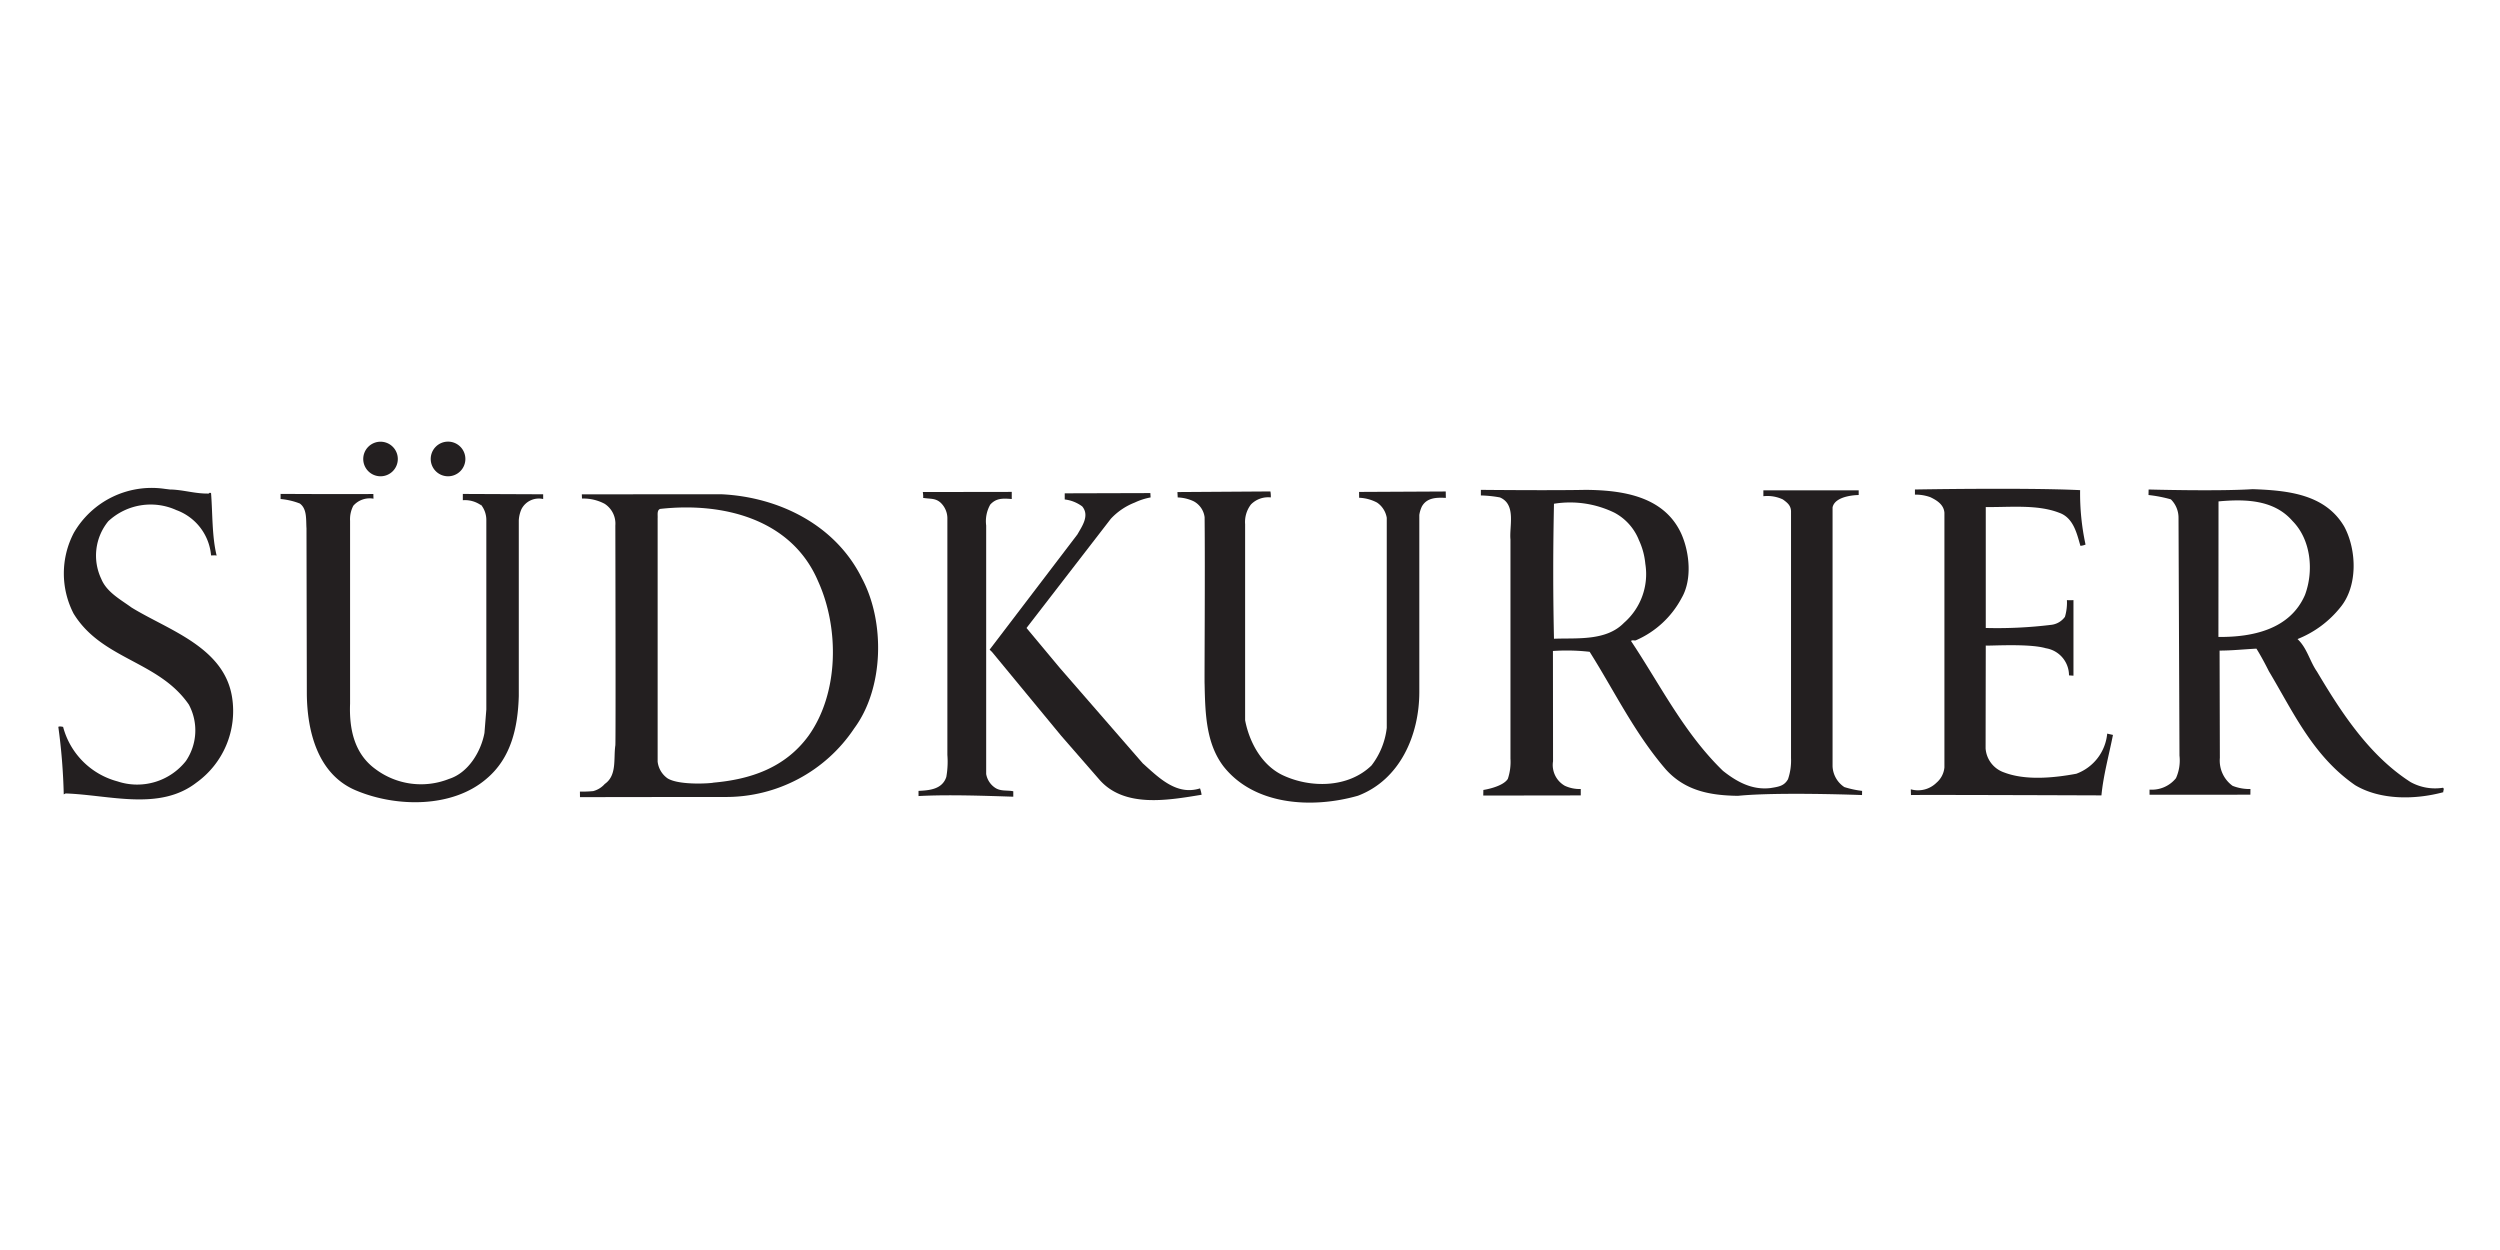
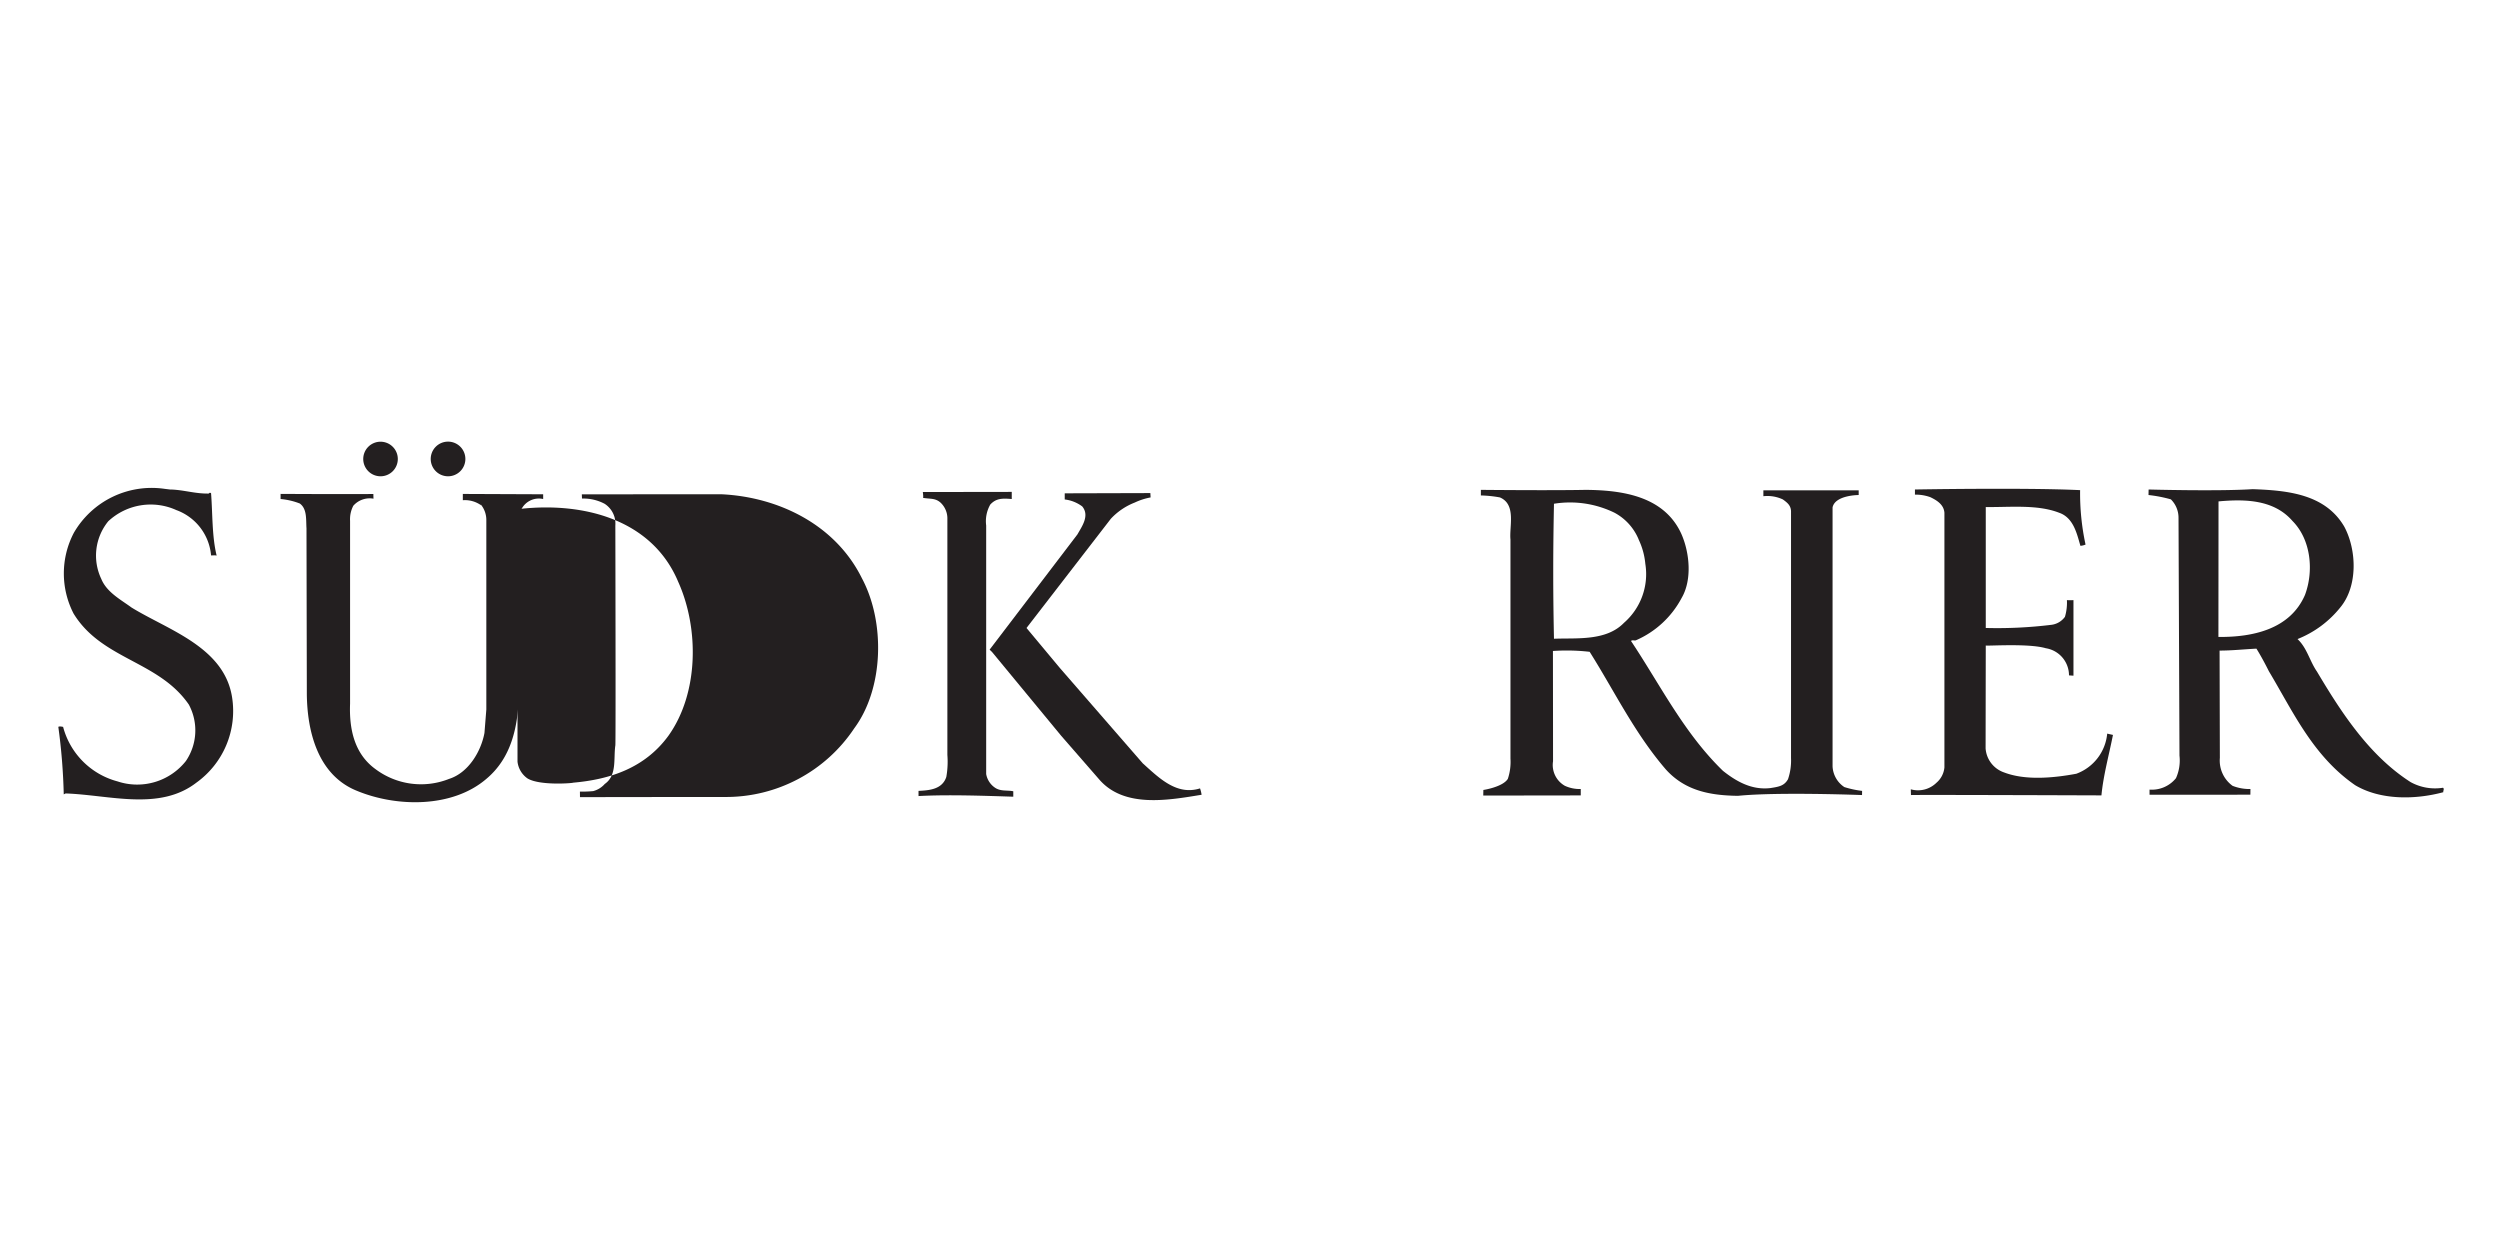
<svg xmlns="http://www.w3.org/2000/svg" width="230" height="115" viewBox="0 0 300 150">
  <defs>
    <clipPath id="clip-Logo_Südkurier">
      <rect width="300" height="150" />
    </clipPath>
  </defs>
  <g id="Logo_Südkurier" clip-path="url(#clip-Logo_Südkurier)">
    <g id="Gruppe_1253" data-name="Gruppe 1253" transform="translate(-5.753 2.984)">
      <path id="path2462" d="M236.906-81.587c1.565.036,2.962.522,4.6.486.077-.118.153-.118.266-.041.189,2.373.1,5.181.67,7.483-.046.005.051-.046-.67-.015a6.366,6.366,0,0,0-4.163-5.442,7.454,7.454,0,0,0-8.173,1.34,6.511,6.511,0,0,0-.839,6.915c.65,1.6,2.327,2.481,3.626,3.432,4.393,2.711,11.155,4.736,12.076,10.813a10.577,10.577,0,0,1-4.281,10.2c-4.434,3.432-10.393,1.488-15.7,1.3l-.225.112a71.47,71.47,0,0,0-.65-8.1c.153-.107.527,0,.573,0a9.2,9.2,0,0,0,6.526,6.542,7.456,7.456,0,0,0,8.214-2.45,6.543,6.543,0,0,0,.348-6.767c-3.632-5.268-10.434-5.376-13.83-10.92a10.506,10.506,0,0,1,.036-9.7,10.79,10.79,0,0,1,10.853-5.273l.742.092" transform="translate(-210.691 137.344)" fill="#231f20" />
      <g id="Gruppe_1252" data-name="Gruppe 1252" transform="translate(17371.393 -20897)">
        <path id="path2464" d="M614.478,788.793a29.062,29.062,0,0,0,.651,6.531,1.95,1.95,0,0,1-.614.151c-.413-1.379-.8-3.363-2.553-3.969-2.639-1.031-5.995-.642-8.806-.687v14.513a53.3,53.3,0,0,0,7.926-.385,2.36,2.36,0,0,0,1.575-.953,6.011,6.011,0,0,0,.237-2.005,5.954,5.954,0,0,0,.786,0v9.068l-.536-.037a3.3,3.3,0,0,0-2.782-3.257c-2.1-.618-7.161-.237-7.206-.332l-.02,12.349a3.29,3.29,0,0,0,2.214,2.885c2.6,1,6,.655,8.671.16a5.691,5.691,0,0,0,3.707-4.816l.691.156c-.466,2.365-1.154,4.849-1.383,7.255h-.376s-22.423-.082-22.48-.037l-.02-.691a3.153,3.153,0,0,0,3.077-.786,2.749,2.749,0,0,0,.957-1.841V791.506c-.069-.925-.814-1.457-1.7-1.874a5.209,5.209,0,0,0-1.837-.3v-.618s13.335-.237,19.825.078" transform="translate(-17730.504 20164.041)" fill="#231f20" />
-         <path id="path2466" d="M583.853,789.427a2.885,2.885,0,0,0-2.377.847,3.454,3.454,0,0,0-.7,2.361v23.532c.5,2.6,1.952,5.348,4.472,6.575,3.364,1.6,7.91,1.563,10.7-1.154a9.1,9.1,0,0,0,1.825-4.5V791.874a2.751,2.751,0,0,0-1.174-1.833,5.038,5.038,0,0,0-2.14-.573l-.008-.7,10.4-.053.012.769c-1.174-.065-2.283-.012-2.872,1.023a3.536,3.536,0,0,0-.311,1.027v21.236c0,5.2-2.328,10.541-7.365,12.455-5.462,1.563-12.455,1.187-16.158-3.556-2.066-2.746-2.173-6.3-2.242-9.849-.033-.09.069-13.483,0-20.017a2.521,2.521,0,0,0-1.309-1.911,4.867,4.867,0,0,0-1.919-.462l-.033-.646,11.158-.074a3.231,3.231,0,0,1,.045.72" transform="translate(-17797.002 20164.279)" fill="#231f20" />
        <path id="path2468" d="M576.245,788.721v.855c-1.146-.094-1.878-.094-2.578.667a4.029,4.029,0,0,0-.491,2.508V822.58a2.5,2.5,0,0,0,1.064,1.641c.683.462,1.461.27,2.189.426v.651c-3.711-.119-7.856-.266-11.371-.078V824.6c1.35-.062,2.852-.2,3.335-1.674a10.458,10.458,0,0,0,.127-2.639V791.831a2.593,2.593,0,0,0-.822-1.825c-.634-.56-1.223-.417-2.1-.569.065-.053-.024-.7-.024-.7l10.675-.016" transform="translate(-17820.475 20164.322)" fill="#231f20" />
        <path id="path2470" d="M557.48,788.792c0,.192.016.56.016.56a2.614,2.614,0,0,0-2.422.847,3.5,3.5,0,0,0-.389,1.821v21.932c-.114,2.946.462,5.966,3.028,7.836a9.108,9.108,0,0,0,8.859,1.187c2.291-.724,3.817-3.253,4.239-5.508l.225-2.823V791.955a2.931,2.931,0,0,0-.692-1.94l.082.143a3.341,3.341,0,0,0-2.21-.622v-.753l9.64.041v.569a2.344,2.344,0,0,0-2.61,1.227,3.847,3.847,0,0,0-.315,1.334v21.089c-.111,3.666-.872,7.406-3.892,9.931-4.088,3.511-10.769,3.4-15.508,1.444-4.775-1.9-5.994-7.25-6.035-11.613l-.041-19.894c-.07-1.072.082-2.332-.8-2.979a8.43,8.43,0,0,0-2.308-.54v-.614s7.619.045,11.13.012" transform="translate(-17878.316 20164.506)" fill="#231f20" />
        <path id="path2472" d="M586.432,788.755l.029.524a7.7,7.7,0,0,0-1.9.614,7.783,7.783,0,0,0-2.868,1.943l-10.123,13.11,4.01,4.808,9.935,11.428c1.984,1.788,4.088,3.891,6.878,3.012a4.291,4.291,0,0,1,.188.765c-3.973.65-9.17,1.6-12.185-1.723l-4.656-5.344-8.29-10.045-.307-.3,10.54-13.834c.536-.953,1.49-2.251.573-3.355a4.379,4.379,0,0,0-2.1-.835v-.736l10.279-.029" transform="translate(-17814.029 20164.428)" fill="#231f20" />
        <path id="path2474" d="M548.773,789.327a2.074,2.074,0,1,1,2.07,2.075,2.075,2.075,0,0,1-2.07-2.075" transform="translate(-17870.824 20159.768)" fill="#231f20" />
        <path id="path2476" d="M550.752,789.327a2.079,2.079,0,1,1,2.079,2.075,2.079,2.079,0,0,1-2.079-2.075" transform="translate(-17864.705 20159.768)" fill="#231f20" />
        <path id="path2478" d="M624.628,793.146c1.493,2.794,1.645,7.14-.491,9.7a12.489,12.489,0,0,1-5.123,3.785c1.146,1.072,1.452,2.631,2.332,3.9,2.864,4.816,6.228,10.049,11.228,13.257a6.064,6.064,0,0,0,3.9.683c.188.156,0,.344.033.536-3.4.916-7.562.957-10.577-.843-5.082-3.515-7.447-8.818-10.352-13.671-.458-.916-.953-1.837-1.494-2.713-1.522.078-2.975.233-4.423.233l.033,12.869a3.746,3.746,0,0,0,1.526,3.359,5.491,5.491,0,0,0,2.144.384l-.008.68-12.1.008v-.618a3.718,3.718,0,0,0,3.171-1.371,5.174,5.174,0,0,0,.421-2.709l-.115-28.536a3.1,3.1,0,0,0-.917-2.214,16.326,16.326,0,0,0-2.684-.52l.012-.663s8.368.229,12.488-.041C617.795,788.792,622.337,789.214,624.628,793.146Zm-6.207-.675c2.222,2.25,2.557,6,1.489,8.859-1.8,4.165-6.342,5.086-10.389,5.045l.012-16.265c3.249-.3,6.674-.2,8.887,2.361" transform="translate(-17708.951 20164.074)" fill="#231f20" fill-rule="evenodd" />
-         <path id="path2480" d="M572.17,788.791c6.833.344,13.63,3.662,16.8,10.086,2.795,5.234,2.639,13.176-.917,17.988a18.483,18.483,0,0,1-15.541,8.249c-5.618,0-17.378.02-17.378.02l-.008-.667a13.131,13.131,0,0,0,1.592-.057,2.8,2.8,0,0,0,1.391-.859c1.485-1.035,1.035-3.02,1.268-4.624.061-.057,0-26.392,0-26.392a2.83,2.83,0,0,0-1.281-2.6,5.4,5.4,0,0,0-2.721-.63l-.021-.511Zm11.535,10.43c2.557,5.614,2.516,13.441-1.154,18.56-2.823,3.855-6.985,5.225-11.416,5.614,0,.057-4.014.389-5.491-.515a2.847,2.847,0,0,1-1.191-2.005V791.655c.033-.34-.119-.958.307-1.109,7.557-.839,15.774,1.219,18.945,8.675" transform="translate(-17851.176 20164.539)" fill="#231f20" fill-rule="evenodd" />
+         <path id="path2480" d="M572.17,788.791c6.833.344,13.63,3.662,16.8,10.086,2.795,5.234,2.639,13.176-.917,17.988a18.483,18.483,0,0,1-15.541,8.249c-5.618,0-17.378.02-17.378.02l-.008-.667a13.131,13.131,0,0,0,1.592-.057,2.8,2.8,0,0,0,1.391-.859c1.485-1.035,1.035-3.02,1.268-4.624.061-.057,0-26.392,0-26.392a2.83,2.83,0,0,0-1.281-2.6,5.4,5.4,0,0,0-2.721-.63l-.021-.511m11.535,10.43c2.557,5.614,2.516,13.441-1.154,18.56-2.823,3.855-6.985,5.225-11.416,5.614,0,.057-4.014.389-5.491-.515a2.847,2.847,0,0,1-1.191-2.005V791.655c.033-.34-.119-.958.307-1.109,7.557-.839,15.774,1.219,18.945,8.675" transform="translate(-17851.176 20164.539)" fill="#231f20" fill-rule="evenodd" />
        <path id="path2482" d="M605.6,793.923c.99,2.214,1.338,5.5.041,7.717a11.3,11.3,0,0,1-5.5,5.082c-.229.045-.385-.078-.573.074,3.474,5.2,6.342,11.039,11.036,15.585,1.6,1.265,3.445,2.332,5.7,2.066,1.031-.16,1.657-.27,2.107-1.068a6.962,6.962,0,0,0,.36-2.533V791.218c-.029-.691-.438-1.015-.982-1.408a4.362,4.362,0,0,0-2.336-.385v-.708H626.89v.565s-2.828,0-3.134,1.486l0,2.279v28.8a3.154,3.154,0,0,0,1.412,2.48,11.423,11.423,0,0,0,2.132.458l-.008.5s-10.139-.389-14.894.094c-3.327-.049-6.334-.593-8.662-3.183-3.777-4.395-6.146-9.366-9.129-14.1a24.371,24.371,0,0,0-4.407-.1s.012,8.654.012,13.237a2.868,2.868,0,0,0,1.42,2.942,4.238,4.238,0,0,0,1.907.385v.769l-11.7.017.012-.671s2.324-.348,2.938-1.334a6.437,6.437,0,0,0,.315-2.435V794.615c-.155-1.567.72-4.2-1.268-5.045a14.347,14.347,0,0,0-2.283-.237v-.671s8.429.086,12.6,0C598.546,788.7,603.538,789.418,605.6,793.923Zm-5.119.691a8.586,8.586,0,0,1,.806,2.925,7.747,7.747,0,0,1-2.562,7.079c-2.144,2.218-5.692,1.8-8.4,1.911-.119-5.5-.119-10.5,0-16.2a12.152,12.152,0,0,1,7.259,1.076,6.4,6.4,0,0,1,2.9,3.2" transform="translate(-17769.488 20164.137)" fill="#231f20" fill-rule="evenodd" />
      </g>
    </g>
  </g>
</svg>